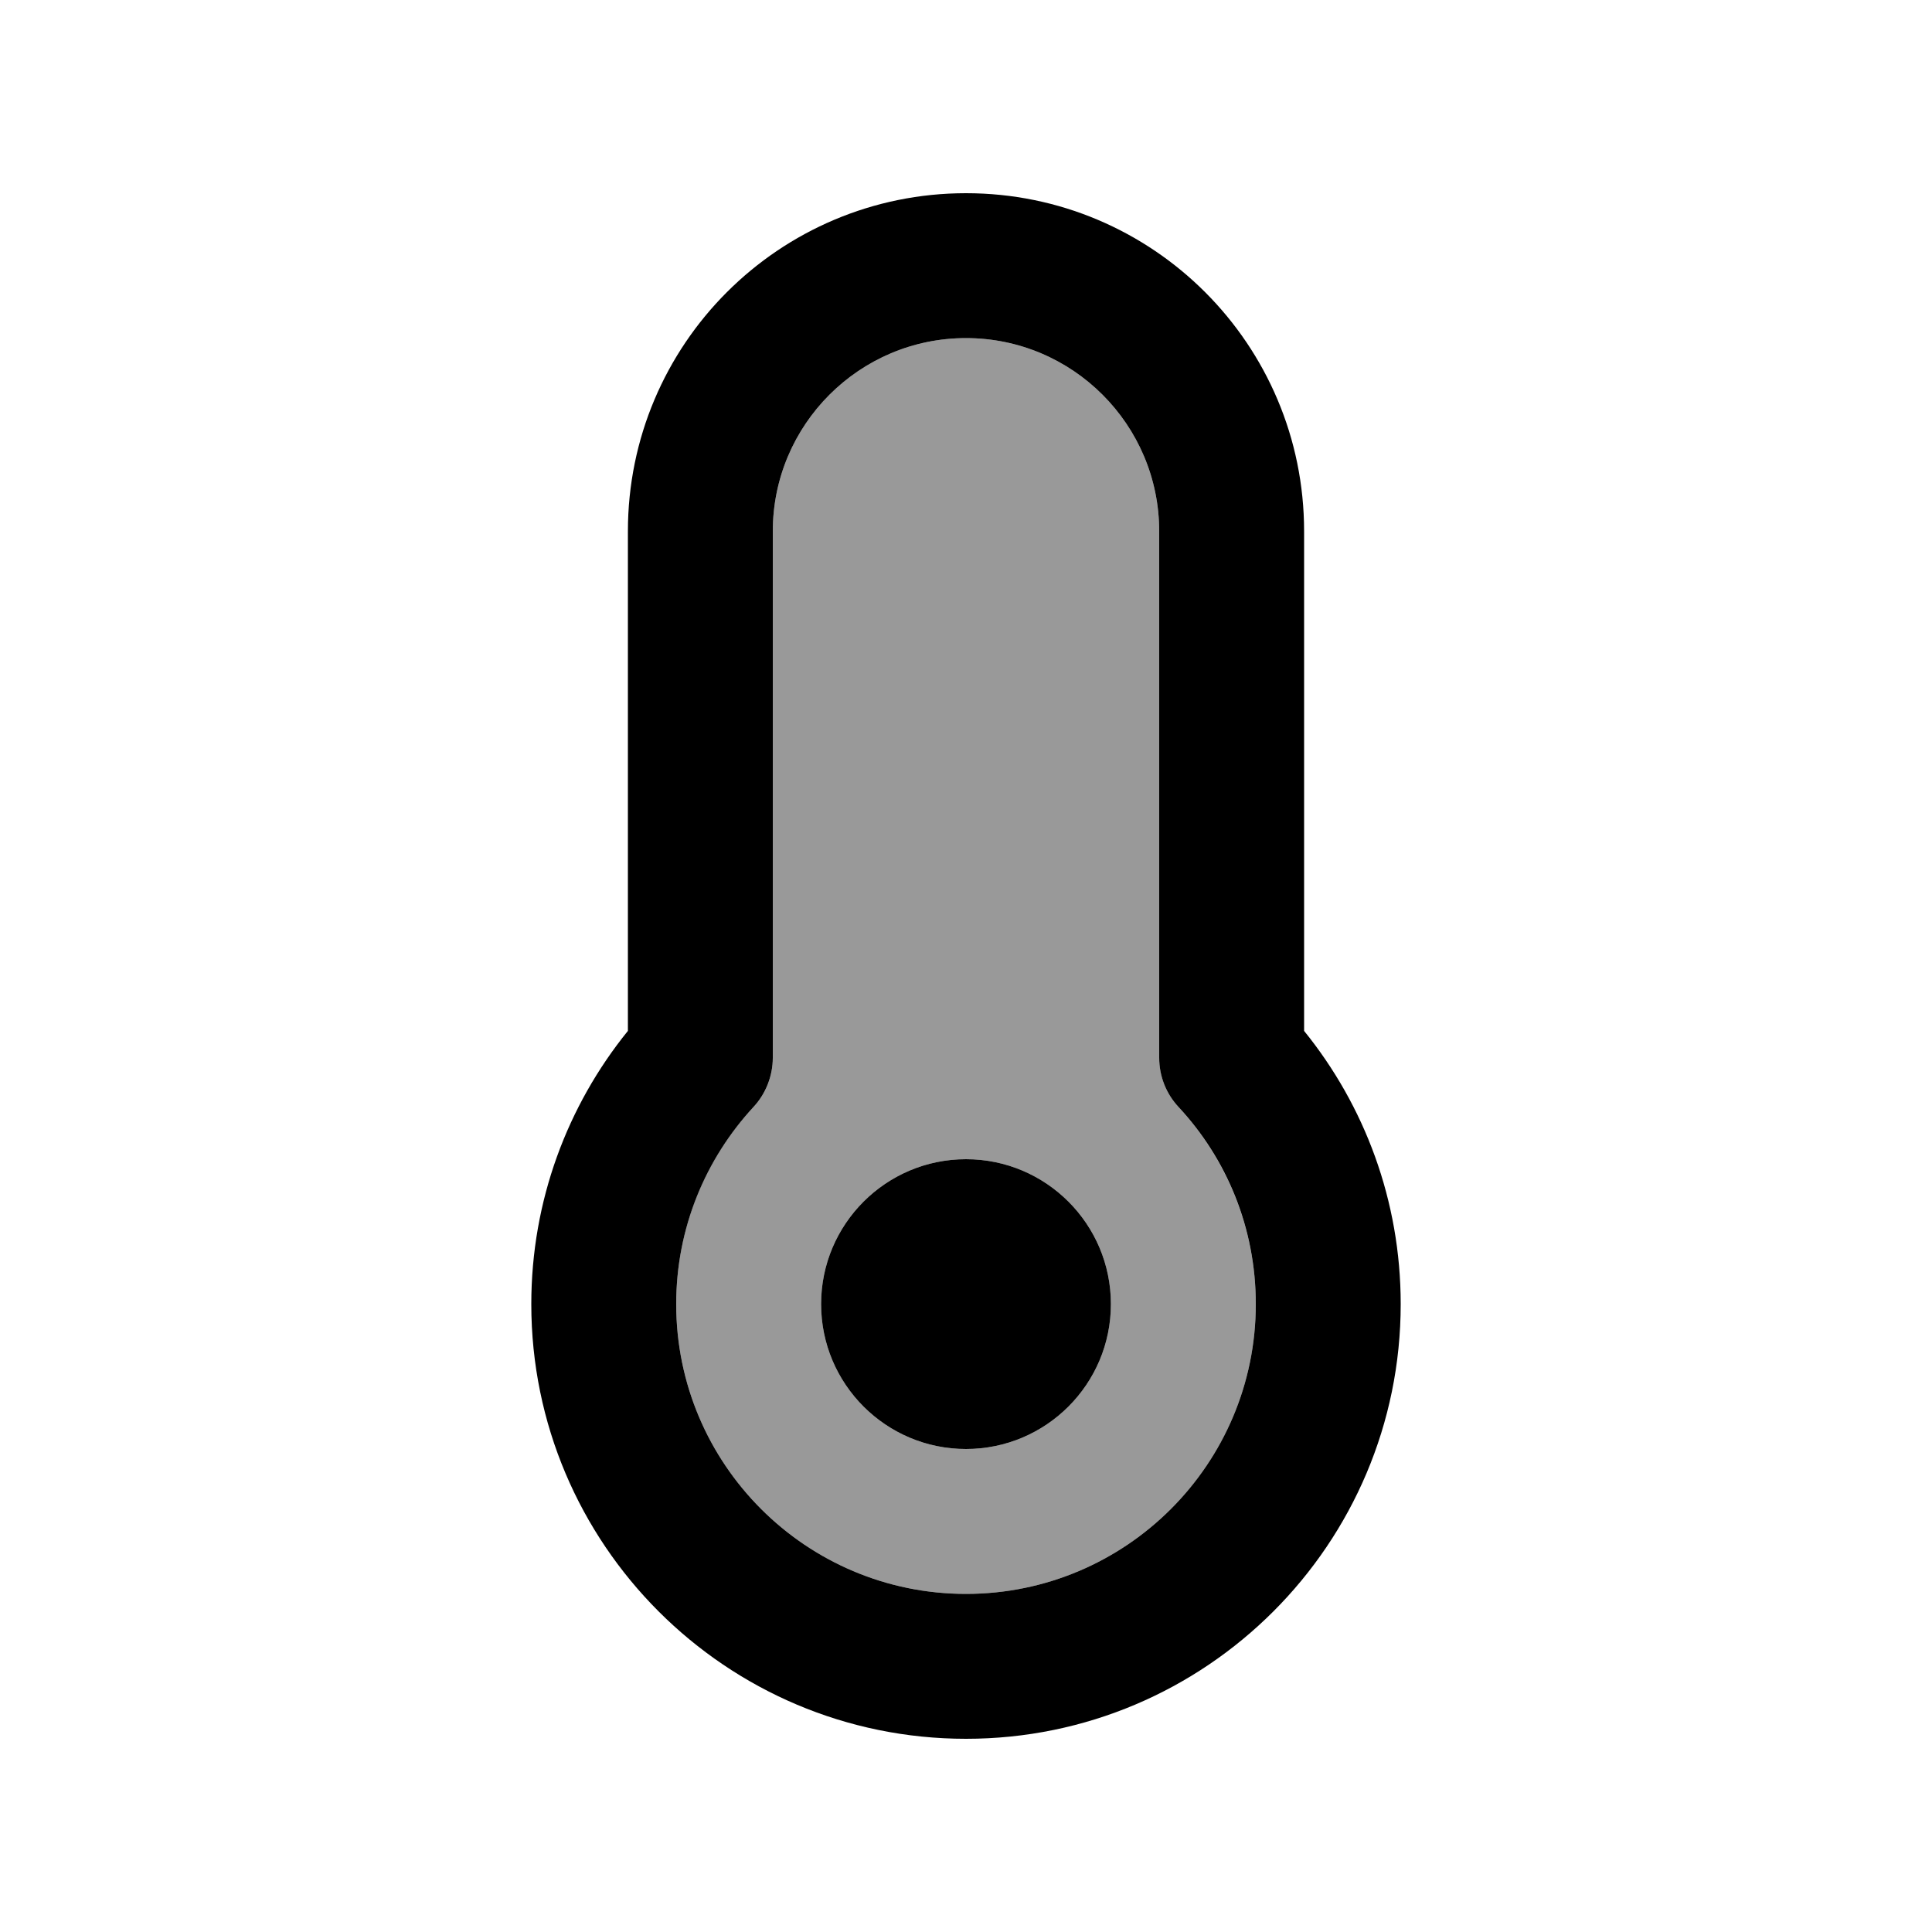
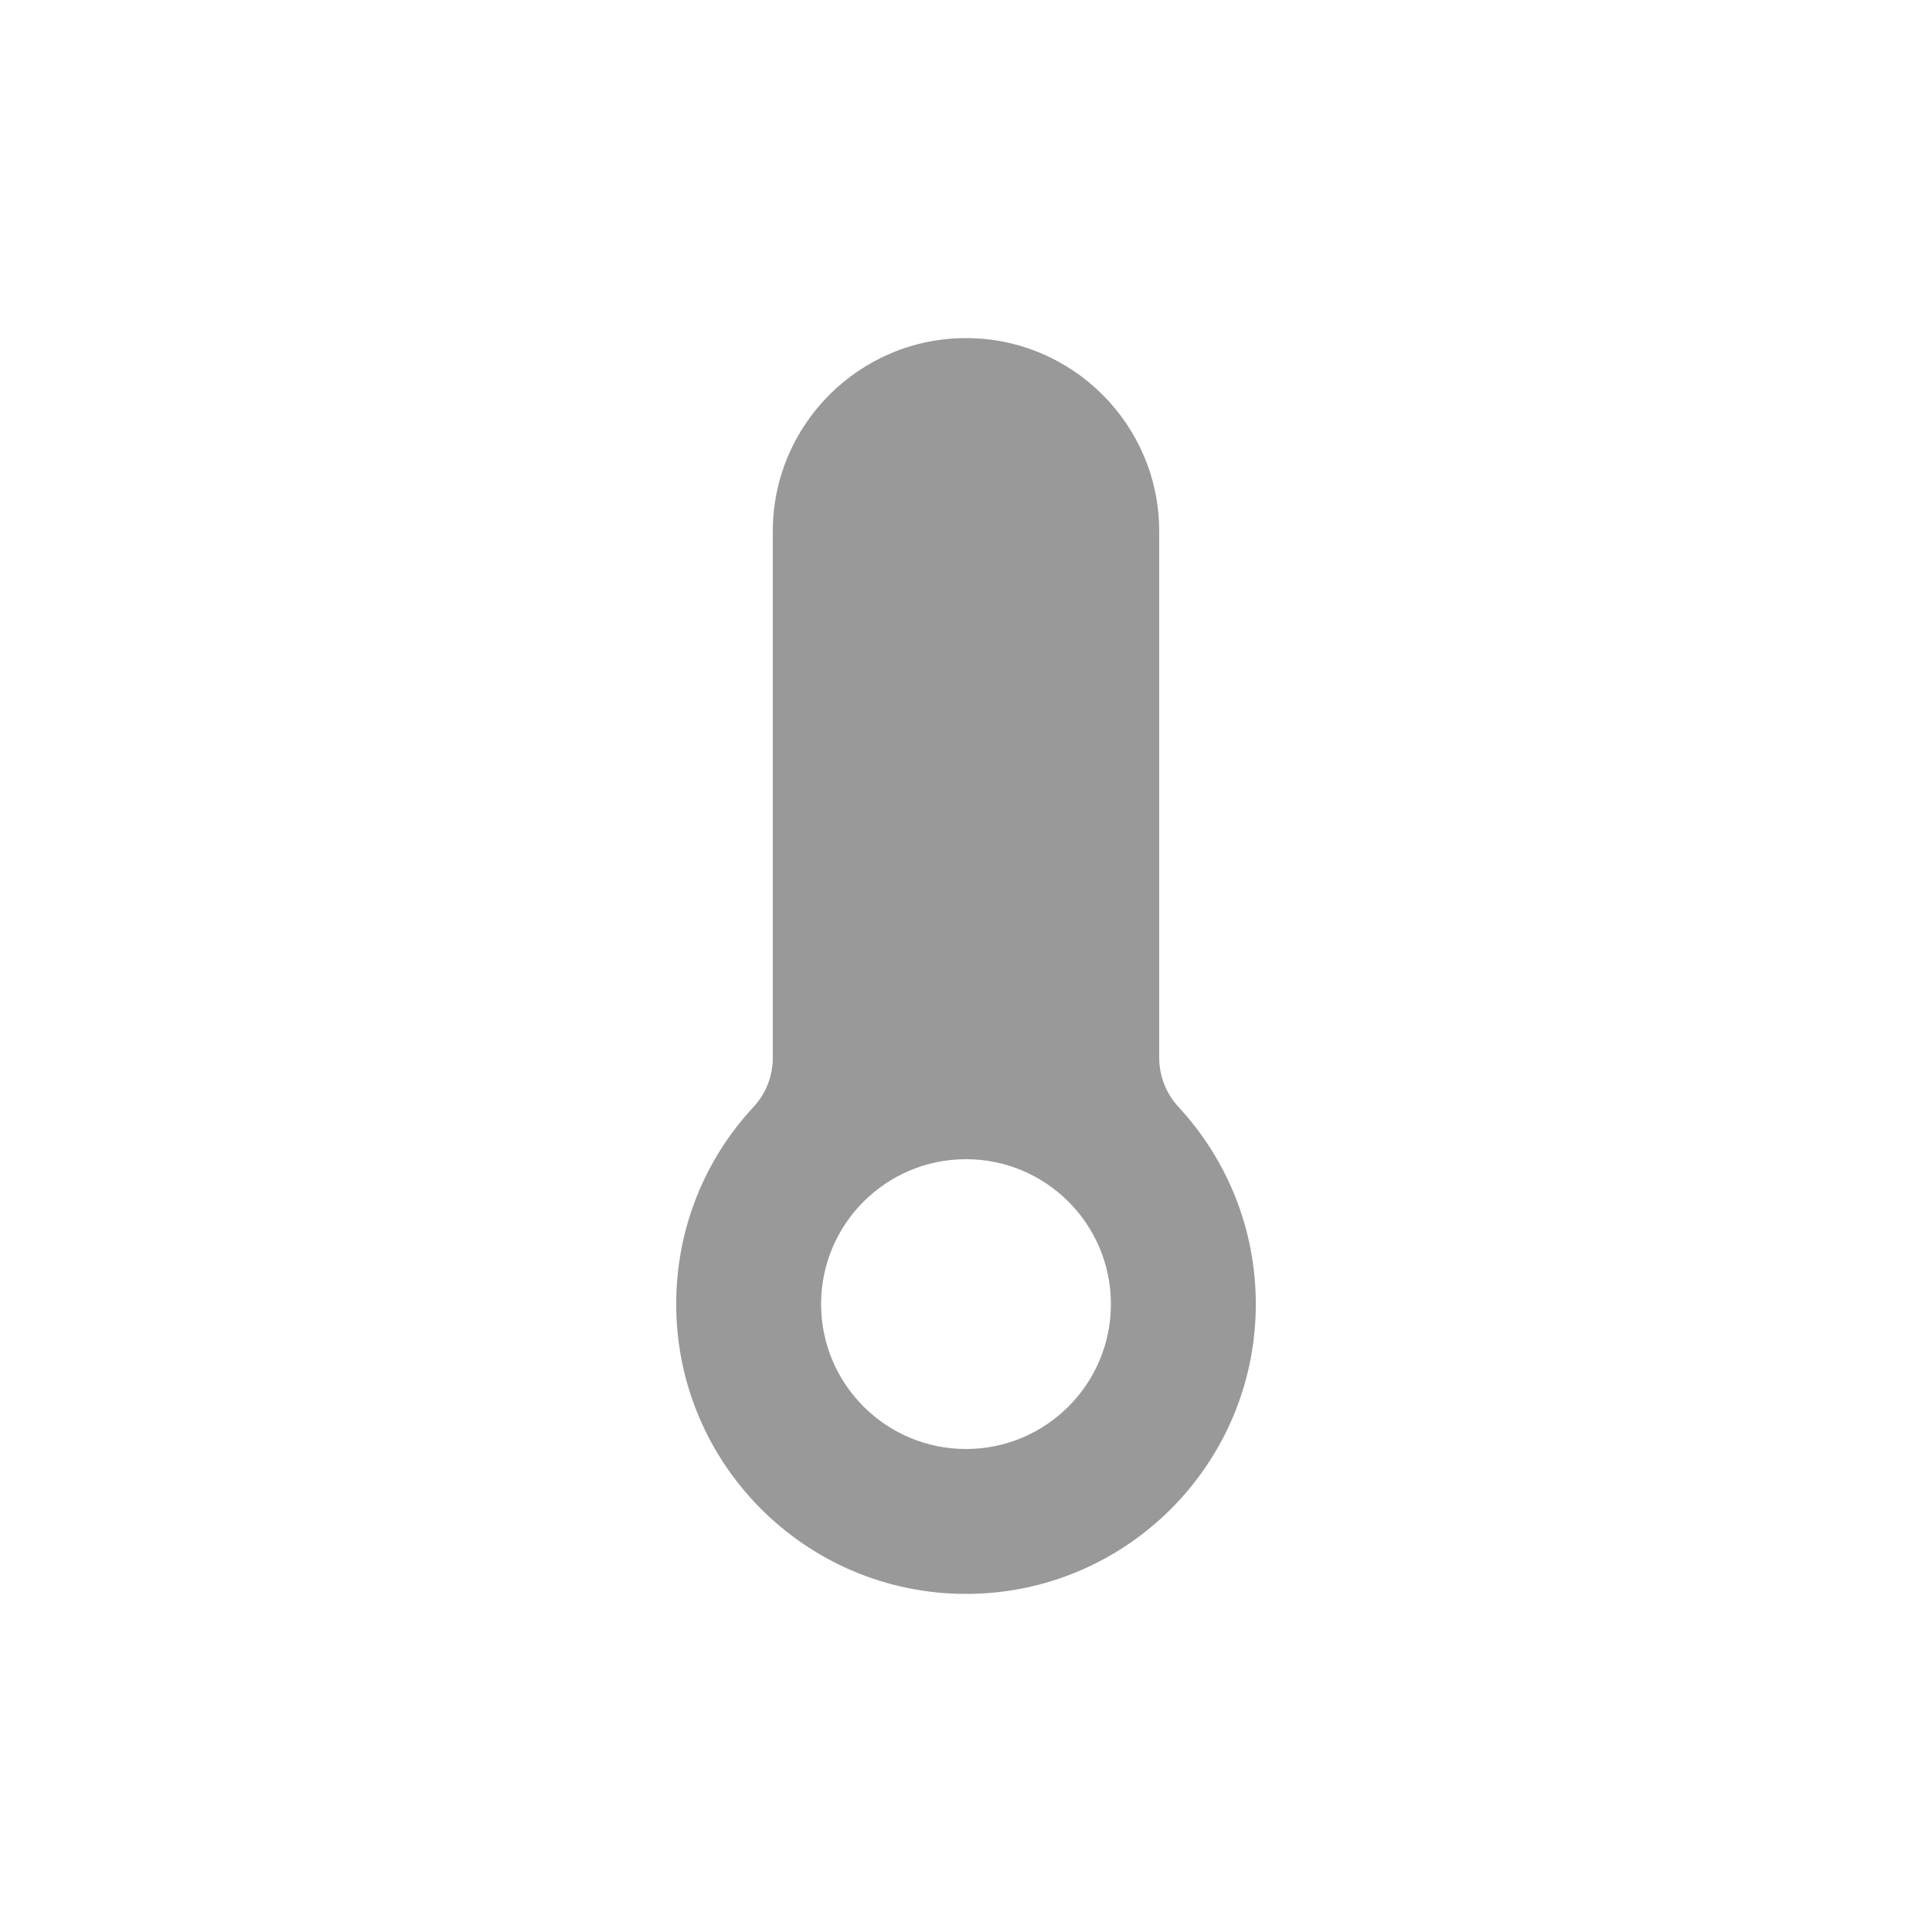
<svg xmlns="http://www.w3.org/2000/svg" viewBox="0 0 640 640">
  <path opacity=".4" fill="currentColor" d="M224 432C224 485 267 528 320 528C373 528 416 485 416 432C416 406.8 406.3 383.9 390.4 366.7C386.3 362.3 384 356.4 384 350.4L384 176C384 140.7 355.3 112 320 112C284.7 112 256 140.7 256 176L256 350.4C256 356.5 253.7 362.3 249.6 366.7C233.7 383.8 224 406.7 224 432zM272 432C272 405.5 293.5 384 320 384C346.5 384 368 405.5 368 432C368 458.5 346.5 480 320 480C293.5 480 272 458.5 272 432z" />
-   <path fill="currentColor" d="M256 176C256 140.7 284.7 112 320 112C355.3 112 384 140.7 384 176L384 350.4C384 356.5 386.3 362.3 390.4 366.7C406.3 383.8 416 406.7 416 432C416 485 373 528 320 528C267 528 224 485 224 432C224 406.8 233.7 383.9 249.6 366.7C253.7 362.3 256 356.4 256 350.4L256 176zM320 64C258.1 64 208 114.1 208 176L208 341.5C188 366.2 176 397.7 176 432C176 511.5 240.5 576 320 576C399.5 576 464 511.5 464 432C464 397.7 452 366.2 432 341.5L432 176C432 114.1 381.9 64 320 64zM320 480C346.5 480 368 458.5 368 432C368 405.5 346.5 384 320 384C293.5 384 272 405.5 272 432C272 458.5 293.5 480 320 480z" />
</svg>